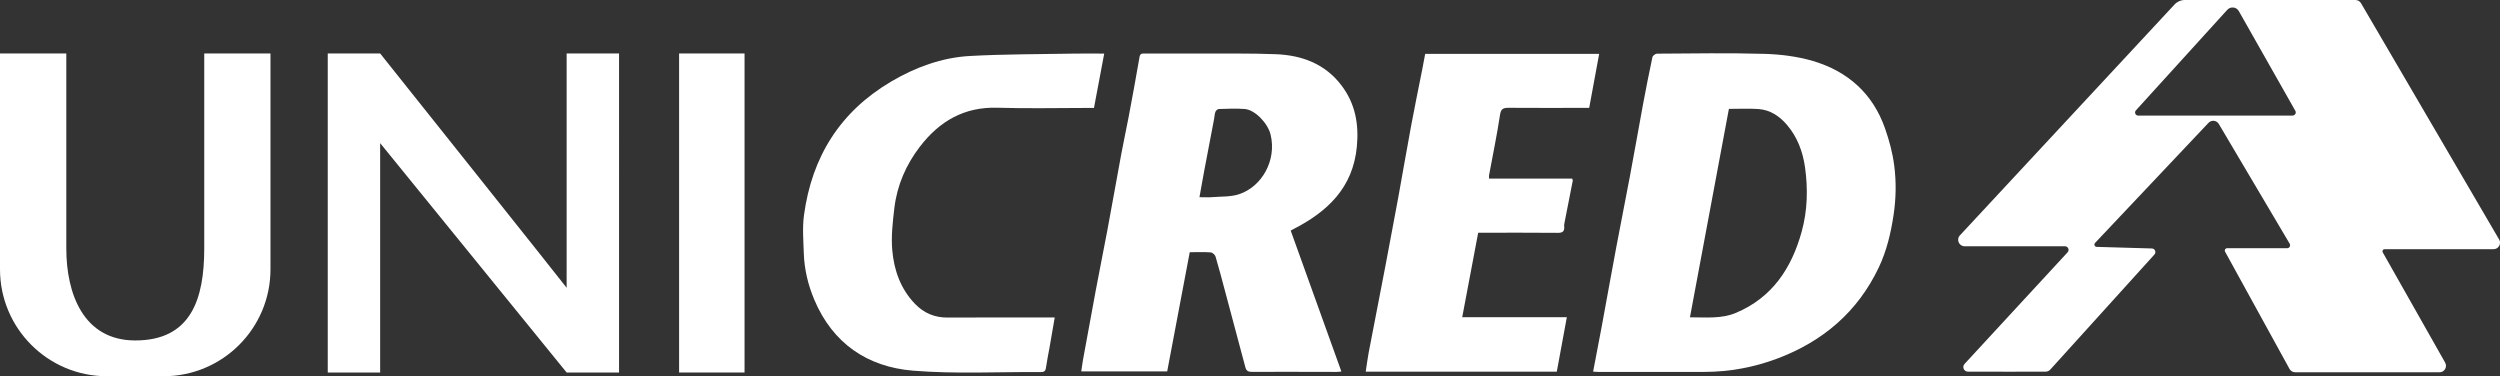
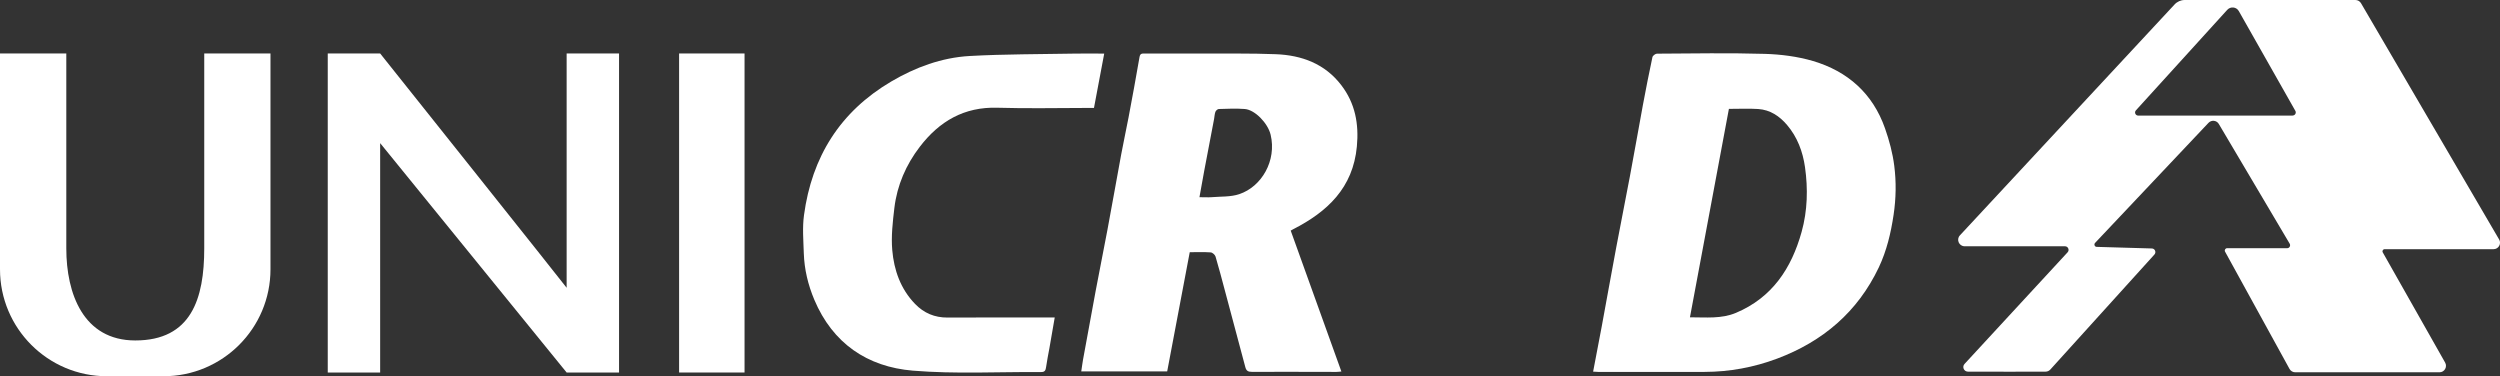
<svg xmlns="http://www.w3.org/2000/svg" id="Camada_2" data-name="Camada 2" viewBox="0 0 375.9 56.57">
  <rect x="0" y="0" width="375.9" height="56.57" fill="#333333" stroke="none" />
  <defs>
    <style>
      .cls-1 {
        fill: #fff;
      }
    </style>
  </defs>
  <g id="Camada_1-2" data-name="Camada 1">
    <g>
      <path class="cls-1" d="M239.54,55.89c.45-2.33.88-4.55,1.29-6.77.74-3.98,1.44-7.96,2.19-11.93.67-3.58,1.39-7.15,2.06-10.72.67-3.56,1.29-7.13,1.95-10.7.45-2.4.92-4.8,1.43-7.18.05-.22.45-.52.68-.52,5.4-.03,10.8-.13,16.2.03,2.43.07,4.93.39,7.25,1.07,5.24,1.55,9.01,4.9,10.84,10.13.64,1.82,1.15,3.72,1.39,5.63.31,2.44.27,4.9-.1,7.37-.41,2.75-1.04,5.4-2.22,7.9-3.18,6.7-8.42,11.15-15.31,13.73-3.5,1.31-7.13,1.98-10.88,1.99-5.34.02-10.68,0-16.02,0-.2,0-.4-.02-.74-.04M259.96,16.36c-1.95,10.45-3.9,20.86-5.86,31.35,2.45,0,4.74.25,6.92-.67,5.46-2.3,8.35-6.71,9.87-12.17.89-3.19.97-6.48.51-9.74-.33-2.32-1.14-4.51-2.7-6.34-1.14-1.34-2.54-2.28-4.34-2.4-1.42-.09-2.84-.02-4.41-.02" />
      <path class="cls-1" d="M194.08,34.7c2.53,7.03,5.05,14.04,7.61,21.16-.27.02-.51.06-.75.06-4.24,0-8.48-.03-12.72-.01-.56,0-.82-.15-.97-.7-1.01-3.84-2.04-7.67-3.07-11.5-.46-1.71-.9-3.43-1.41-5.13-.08-.27-.46-.61-.73-.63-1.01-.07-2.03-.03-3.15-.03-1.13,5.97-2.25,11.92-3.39,17.92h-12.92c.09-.59.16-1.17.26-1.74.63-3.46,1.26-6.93,1.91-10.39.57-3.05,1.19-6.08,1.76-9.13.71-3.78,1.37-7.57,2.07-11.34.34-1.85.75-3.69,1.1-5.54.57-3.04,1.14-6.08,1.66-9.13.1-.58.43-.52.8-.52,2.76,0,5.52-.01,8.28,0,3.8.02,7.61-.05,11.41.1,3.9.15,7.38,1.43,9.85,4.66,2.09,2.73,2.66,5.82,2.34,9.21-.58,6.23-4.44,9.83-9.62,12.47-.1.05-.2.11-.3.17-.02.01-.04.04-.04.04M180.35,29.65c.72,0,1.27.04,1.81,0,1.4-.12,2.88-.02,4.18-.46,3.35-1.12,5.65-5.03,4.71-8.94-.42-1.74-2.36-3.74-3.88-3.86-1.3-.1-2.61-.04-3.91,0-.18,0-.44.24-.51.42-.13.34-.13.72-.2,1.08-.49,2.61-1,5.22-1.49,7.83-.24,1.26-.46,2.52-.71,3.93" />
-       <path class="cls-1" d="M236.47,27.22c-.43,2.16-.85,4.31-1.27,6.47-.03.14-.02.29,0,.43.03.66-.24.89-.93.89-3.66-.03-7.32-.02-10.98-.02h-1.03c-.8,4.23-1.59,8.4-2.4,12.7h15.73c-.51,2.8-1.01,5.48-1.51,8.19h-28.73c.15-.96.26-1.88.43-2.79.83-4.37,1.69-8.73,2.53-13.1.64-3.37,1.28-6.75,1.9-10.12.67-3.68,1.3-7.36,1.98-11.03.52-2.78,1.09-5.54,1.64-8.31.16-.81.31-1.63.46-2.43h26.16c-.5,2.72-.99,5.37-1.5,8.12h-.94c-3.72,0-7.43.02-11.15-.01-.81,0-1.18.11-1.32,1.07-.46,3.04-1.09,6.06-1.65,9.09-.02.11,0,.23,0,.48h12.51c.03.13.07.25.1.38" />
      <path class="cls-1" d="M158.59,47.73c-.28,1.6-.54,3.11-.8,4.62-.17.95-.37,1.89-.5,2.84-.07.46-.16.75-.72.75-6.45-.04-12.92.32-19.33-.21-6.83-.57-12.04-4.11-14.8-10.66-.94-2.23-1.5-4.56-1.58-6.98-.06-1.92-.23-3.86.03-5.75,1.18-8.74,5.42-15.55,13.11-20.08,3.64-2.14,7.58-3.6,11.81-3.84,5.26-.29,10.54-.26,15.81-.36,1.44-.03,2.89,0,4.41,0-.52,2.76-1.02,5.41-1.54,8.17h-.91c-4.53,0-9.07.11-13.59-.03-5.02-.16-8.75,2.04-11.68,5.86-2.08,2.71-3.42,5.79-3.83,9.19-.25,2.11-.5,4.27-.32,6.36.26,3.01,1.25,5.84,3.43,8.09,1.32,1.37,2.94,2.06,4.88,2.05,5-.03,9.99-.01,14.99-.01h1.14" />
      <rect class="cls-1" x="102.11" y="8.04" width="9.84" height="47.97" />
      <path class="cls-1" d="M85.2,8.04v35.23c0-.07-28.04-35.23-28.04-35.23h-7.88v47.97h7.88V21.52l28.04,34.49h7.88V8.04h-7.88Z" />
      <path class="cls-1" d="M30.71,8.04v29.32c0,7.57-1.96,13.83-10.37,13.83-7.82,0-10.37-7.06-10.37-13.83V8.04H0v32.45c0,8.88,7.2,16.08,16.08,16.08h8.51c8.88,0,16.08-7.2,16.08-16.08V8.04h-9.97Z" />
      <path class="cls-1" d="M375.77,36.01L355,.48c-.18-.3-.5-.48-.84-.48h-25.66c-.59,0-1.15.25-1.54.68l-32.27,34.71c-.58.62-.14,1.64.72,1.64h15.08c.47,0,.71.56.4.9-2.84,3.08-12.3,13.33-15.5,16.79-.41.44-.1,1.15.5,1.16,3.11,0,9.91.03,11.69,0,.27,0,.53-.12.71-.32l15.65-17.29c.31-.35.08-.9-.39-.91l-8.29-.24c-.3,0-.45-.37-.25-.59l17.06-18.06c.45-.47,1.22-.39,1.55.17l10.66,18.01c.17.3-.04.67-.38.67h-9.03c-.27,0-.44.29-.31.52l9.69,17.63c.17.31.5.51.86.51h21.69c.75,0,1.22-.81.85-1.46l-9.38-16.57c-.12-.21.03-.48.28-.48h16.38c.75,0,1.22-.82.84-1.47M344.73,17.38h-23.23c-.41,0-.62-.48-.35-.78l13.74-15.12c.5-.55,1.38-.45,1.74.19l8.5,15c.18.31-.05.7-.41.7" />
    </g>
  </g>
</svg>